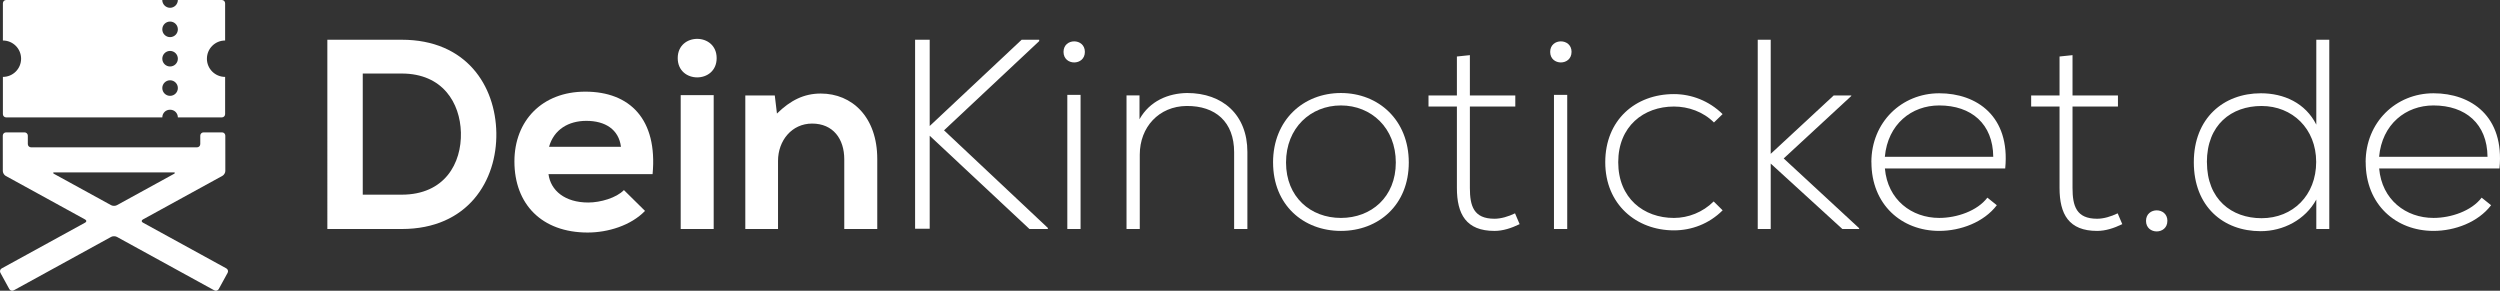
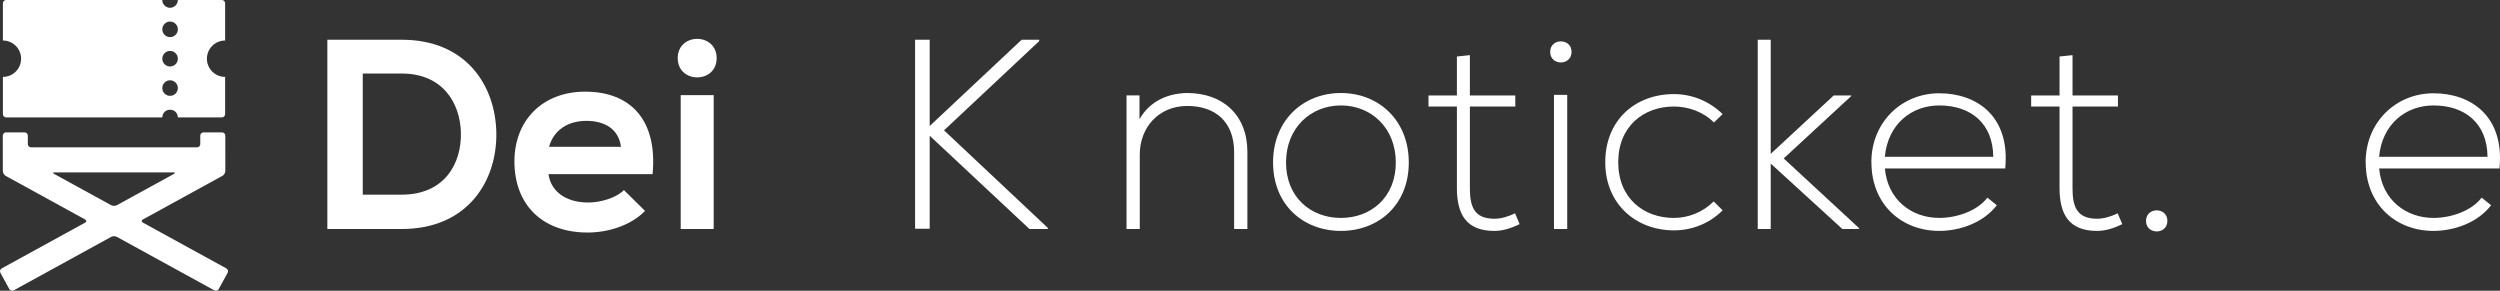
<svg xmlns="http://www.w3.org/2000/svg" version="1.1" id="Ebene_1" x="0px" y="0px" width="1636.747px" height="190.359px" viewBox="0 0 1636.747 190.359" enable-background="new 0 0 1636.747 190.359" xml:space="preserve">
  <rect x="0" y="0" width="1636.747" height="190.359" fill="#333333" stroke="none" />
  <rect y="0.001" display="none" fill="#BA1818" width="1978.071" height="398.243" />
  <path fill="#FFFFFF" d="M145.658,115.099c1.025-0.565,1.866-1.982,1.864-3.151l-0.009-23.157c0-1.168-0.958-2.128-2.128-2.128  h-12.134c-1.17,0-2.131,0.96-2.131,2.128v5.545c0,1.172-0.956,2.128-2.128,2.128H20.344c-1.168,0-2.127-0.956-2.127-2.128V88.79  c0-1.168-0.959-2.128-2.132-2.128H3.954c-1.17,0-2.127,0.96-2.127,2.128l0.024,23.203c0.002,1.169,0.843,2.591,1.868,3.15  l52.029,28.558c1.026,0.563,1.026,1.485,0,2.05l-54.64,29.971c-1.027,0.563-1.405,1.863-0.842,2.891L6.1,189.253  c0.566,1.021,1.866,1.4,2.892,0.84l63.789-35.011c1.025-0.563,2.706-0.563,3.734,0l63.786,35.011  c1.026,0.563,2.328,0.184,2.894-0.84l5.832-10.643c0.563-1.024,0.185-2.326-0.84-2.891l-54.648-29.98  c-1.026-0.567-1.026-1.486,0-2.049l52.128-28.602L145.658,115.099z M35.45,113.869c-1.025-0.563-0.908-1.021,0.262-1.021h77.859  c1.169,0,1.29,0.46,0.264,1.021l-37.317,20.479c-1.028,0.563-2.709,0.563-3.734,0l-37.33-20.479H35.45z" />
  <path fill="#FFFFFF" d="M135.468,38.432c0-6.58,5.333-11.913,11.916-11.913V2.129c0-1.17-0.959-2.128-2.131-2.128h-28.806  c-0.002,1.353-0.553,2.651-1.501,3.602c-0.954,0.952-2.254,1.505-3.606,1.505c-1.353,0-2.652-0.553-3.604-1.505  c-0.951-0.947-1.501-2.249-1.501-3.602H4.027c-1.17,0-2.129,0.958-2.129,2.128V26.52c6.584,0,11.916,5.333,11.916,11.913  c0,6.582-5.332,11.916-11.916,11.916v24.388c0,1.171,0.958,2.131,2.129,2.131h102.239c0-1.353,0.525-2.647,1.476-3.601  c1.902-1.905,5.306-1.905,7.21,0c0.951,0.949,1.499,2.248,1.501,3.601h28.806c1.172,0,2.131-0.959,2.131-2.131V50.348  c-6.59,0-11.93-5.334-11.93-11.916H135.468z M111.338,62.75c-2.802,0-5.08-2.272-5.08-5.104c0-2.807,2.278-5.083,5.08-5.083  c2.83,0,5.107,2.276,5.107,5.083c0,2.829-2.27,5.104-5.11,5.104H111.338z M111.338,43.527c-2.802,0-5.08-2.278-5.08-5.081  c0-2.83,2.278-5.108,5.08-5.108c2.83,0,5.107,2.278,5.107,5.108c0,2.804-2.27,5.081-5.11,5.081H111.338z M111.338,24.304  c-2.802,0-5.08-2.279-5.08-5.083c0-2.827,2.278-5.104,5.08-5.104c2.83,0,5.107,2.278,5.107,5.104c0,2.804-2.27,5.083-5.11,5.083  H111.338z" />
  <path fill="#FFFFFF" d="M324.955,86.912c0.53,31.334-18.586,63.021-61.959,63.021h-48.681V26.016h48.681  c42.479-0.004,61.419,30.269,61.959,60.892V86.912L324.955,86.912z M237.497,127.449h25.491c28.146,0,39.299-20.535,38.768-40.716  c-0.53-19.294-11.86-38.591-38.768-38.591h-25.491V127.449L237.497,127.449z" />
  <path fill="#FFFFFF" d="M359.095,113.999c1.416,10.799,10.798,18.587,26.021,18.587c7.967,0,18.412-3.009,23.368-8.143  l13.808,13.631c-9.206,9.563-24.252,14.162-37.53,14.162c-30.093,0-47.973-18.588-47.973-46.56c0-26.554,18.057-45.673,46.38-45.673  c29.208,0,47.442,18.059,44.08,53.993H359.09L359.095,113.999L359.095,113.999z M406.544,96.118  c-1.416-11.33-10.268-16.994-22.659-16.994c-11.684,0-21.242,5.664-24.429,16.994H406.544L406.544,96.118z" />
  <path fill="#FFFFFF" d="M469.193,38.055c0,16.814-25.491,16.814-25.491,0C443.702,21.237,469.192,21.237,469.193,38.055  L469.193,38.055z M445.653,62.306v87.628h21.597V62.302h-21.6L445.653,62.306z" />
-   <path fill="#FFFFFF" d="M552.742,149.939v-45.671c0-13.278-7.257-23.367-21.066-23.367c-13.273,0-22.305,11.148-22.305,24.428v44.61  h-21.419V62.483h19.295l1.416,11.863c8.853-8.677,17.703-13.103,28.678-13.103c20.536,0,36.999,15.401,36.999,42.84v45.851H552.73  L552.742,149.939z" />
  <path fill="#FFFFFF" d="M686.03,149.939h-12.037l-65.322-61.073v60.896h-9.559V26.024h9.559v56.471l60.189-56.471h11.507v0.887  l-62.314,58.416l67.979,63.908v0.71L686.03,149.939L686.03,149.939z" />
-   <path fill="#FFFFFF" d="M710.27,33.984c0,9.205-13.981,9.205-13.981,0s13.979-9.205,13.979,0H710.27z M698.77,62.129v87.807h8.677  V62.124h-8.682L698.77,62.129z" />
  <path fill="#FFFFFF" d="M746.029,62.483v15.579c6.728-12.037,18.938-16.993,31.154-17.17c23.366,0,39.479,14.338,39.479,38.591  v50.451h-8.676V99.655c0-19.827-12.213-30.449-31.154-30.272c-18.057,0.182-30.626,13.813-30.626,31.867v48.683h-8.675V62.474h8.5  L746.029,62.483z" />
  <path fill="#FFFFFF" d="M833.467,106.389c0-27.791,19.824-45.495,44.434-45.495c24.606,0,44.433,17.703,44.433,45.495  c0,27.793-19.826,44.788-44.433,44.788c-24.602,0-44.422-17-44.422-44.79L833.467,106.389z M913.836,106.389  c0-22.659-16.109-37.354-35.938-37.354c-19.826,0-35.938,14.694-35.938,37.354c0,22.658,16.107,36.29,35.938,36.29  S913.836,129.049,913.836,106.389L913.836,106.389z" />
  <path fill="#FFFFFF" d="M962.327,36.109v26.374h29.737v7.26h-29.737v53.283c0,11.86,2.479,20.182,16.106,20.182  c4.25,0,9.029-1.417,13.455-3.541l3.008,7.082c-5.485,2.655-10.973,4.429-16.463,4.429c-18.586,0-24.604-10.979-24.604-28.148V69.74  h-18.588v-7.26h18.588V36.99l8.5-0.884L962.327,36.109z" />
  <path fill="#FFFFFF" d="M1028.885,33.984c0,9.205-13.983,9.205-13.983,0s14-9.205,14,0H1028.885z M1017.385,62.129v87.807h8.674  V62.124h-8.698L1017.385,62.129z" />
  <path fill="#FFFFFF" d="M1127.784,137.719c-8.853,8.852-20.357,13.098-31.865,13.098c-24.604,0-44.963-16.993-44.963-44.607  c0-27.613,19.65-44.608,44.963-44.608c11.508,0,23.017,4.425,31.865,13.1l-5.666,5.487c-7.08-7.081-16.816-10.443-26.199-10.443  c-19.826,0-36.467,12.921-36.467,36.467c0,23.544,16.641,36.469,36.467,36.469c9.383,0,18.941-3.72,26.021-10.801l5.899,5.842  h-0.056V137.719z" />
  <path fill="#FFFFFF" d="M1159.284,26.017v74.704l41.246-38.237h11.506v0.354l-44.254,40.895l49.389,45.672v0.53h-10.975  l-46.912-42.841v42.841h-8.498V26.027h8.6L1159.284,26.017z" />
  <path fill="#FFFFFF" d="M1225.182,106.209c0-26.198,19.826-45.142,44.435-45.142c24.604,0,46.557,15.046,43.192,49.211h-78.774  c1.771,20.537,17.524,32.396,35.582,32.396c11.508,0,24.961-4.604,31.512-13.275l6.19,4.957  c-8.491,11.15-23.719,16.816-37.702,16.816c-24.601,0-44.398-17.181-44.398-44.97L1225.182,106.209z M1304.98,102.669  c-0.178-21.596-14.338-33.635-35.401-33.635c-18.06,0-33.635,12.216-35.582,33.635h70.998H1304.98z" />
  <path fill="#FFFFFF" d="M1356.879,36.109v26.374h29.74v7.26h-29.74v53.283c0,11.86,2.479,20.182,16.109,20.182  c4.25,0,9.025-1.417,13.453-3.541l3.012,7.082c-5.488,2.655-10.979,4.429-16.465,4.429c-18.588,0-24.607-10.979-24.607-28.148V69.74  h-18.586v-7.26h18.586V36.99l8.5-0.884L1356.879,36.109z" />
  <path fill="#FFFFFF" d="M1418.979,144.618c0,9.205-13.983,9.205-13.983,0c0-9.204,14-9.199,14,0H1418.979z" />
-   <path fill="#FFFFFF" d="M1524.977,26.017v123.918h-8.494v-19.297c-7.262,13.274-21.6,20.714-36.469,20.714  c-24.428,0-43.727-16.107-43.727-45.144c0-28.854,19.475-45.142,43.904-45.142c15.045,0,29.207,6.374,36.289,20.535V26.018h8.5  L1524.977,26.017z M1444.879,106.209c0,24.251,16.107,36.646,35.76,36.646c20.533,0,35.758-15.048,35.758-36.819  c0-21.772-15.575-36.646-35.758-36.646c-19.699,0.004-35.799,12.221-35.799,36.824L1444.879,106.209z" />
  <path fill="#FFFFFF" d="M1548.777,106.209c0-26.198,19.826-45.142,44.435-45.142c24.604,0,46.558,15.046,43.192,49.211h-78.774  c1.771,20.537,17.524,32.396,35.582,32.396c11.508,0,24.961-4.604,31.512-13.275l6.193,4.957  c-8.496,11.15-23.722,16.816-37.705,16.816c-24.601,0-44.396-17.181-44.396-44.97L1548.777,106.209z M1628.577,102.669  c-0.179-21.596-14.338-33.635-35.402-33.635c-18.057,0-33.637,12.216-35.584,33.635h71H1628.577z" />
</svg>